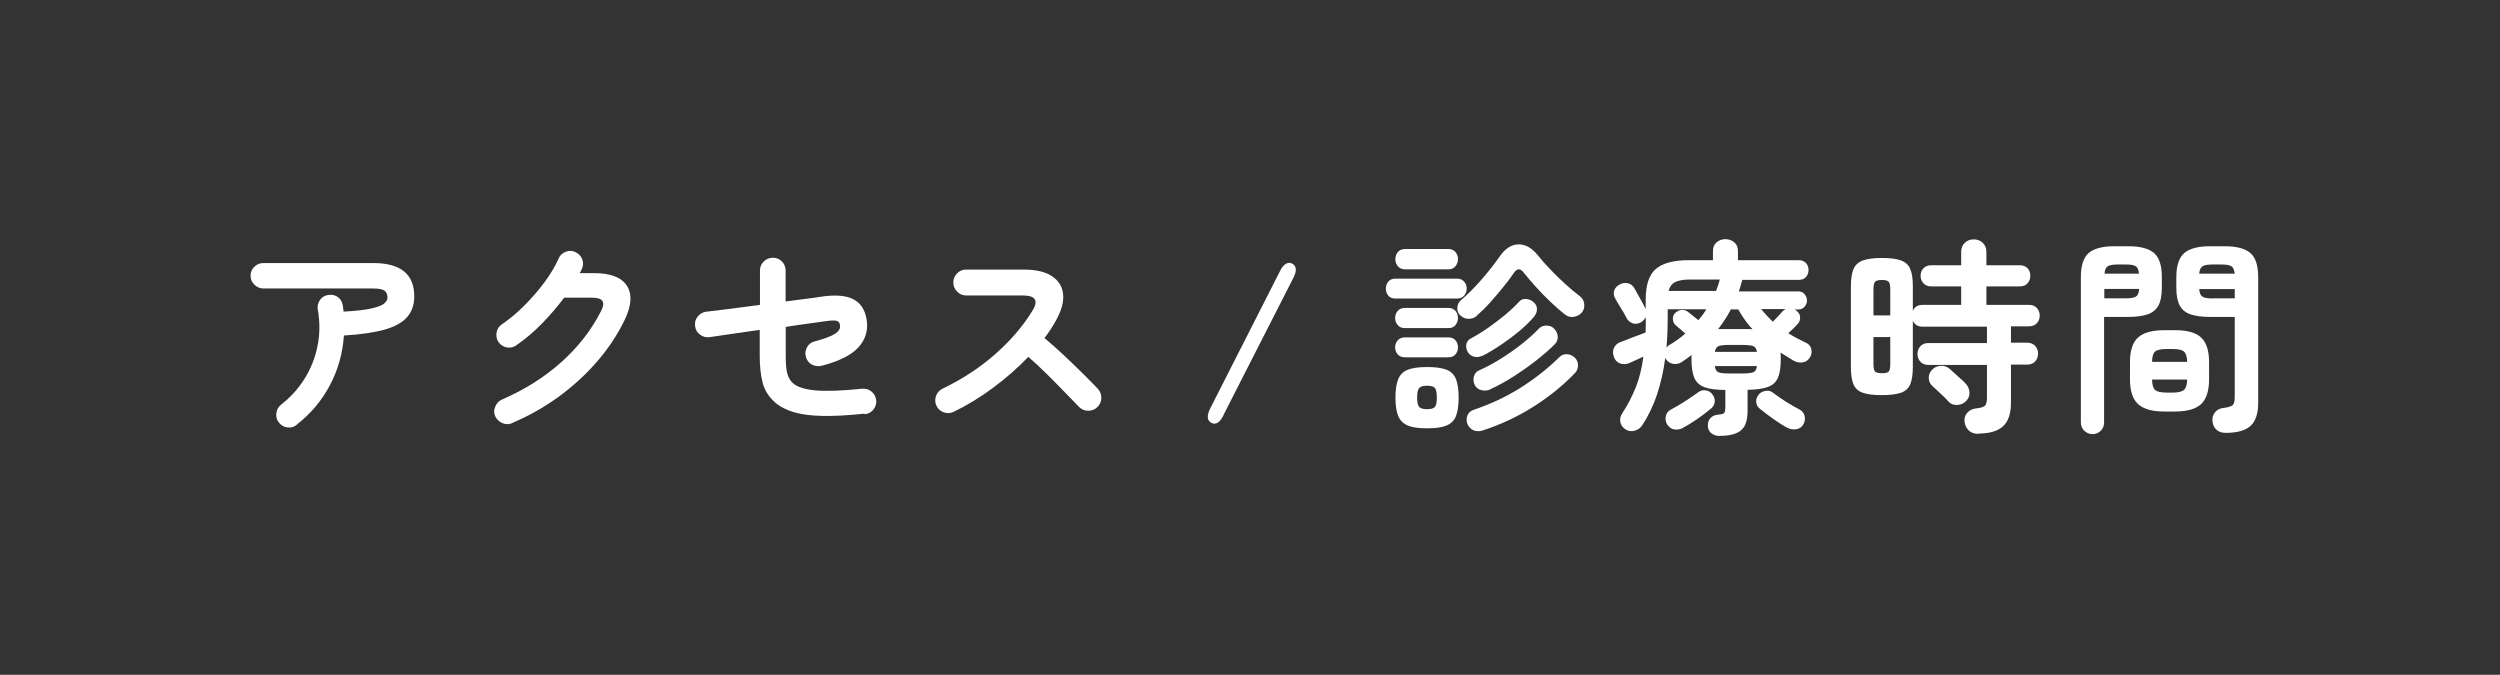
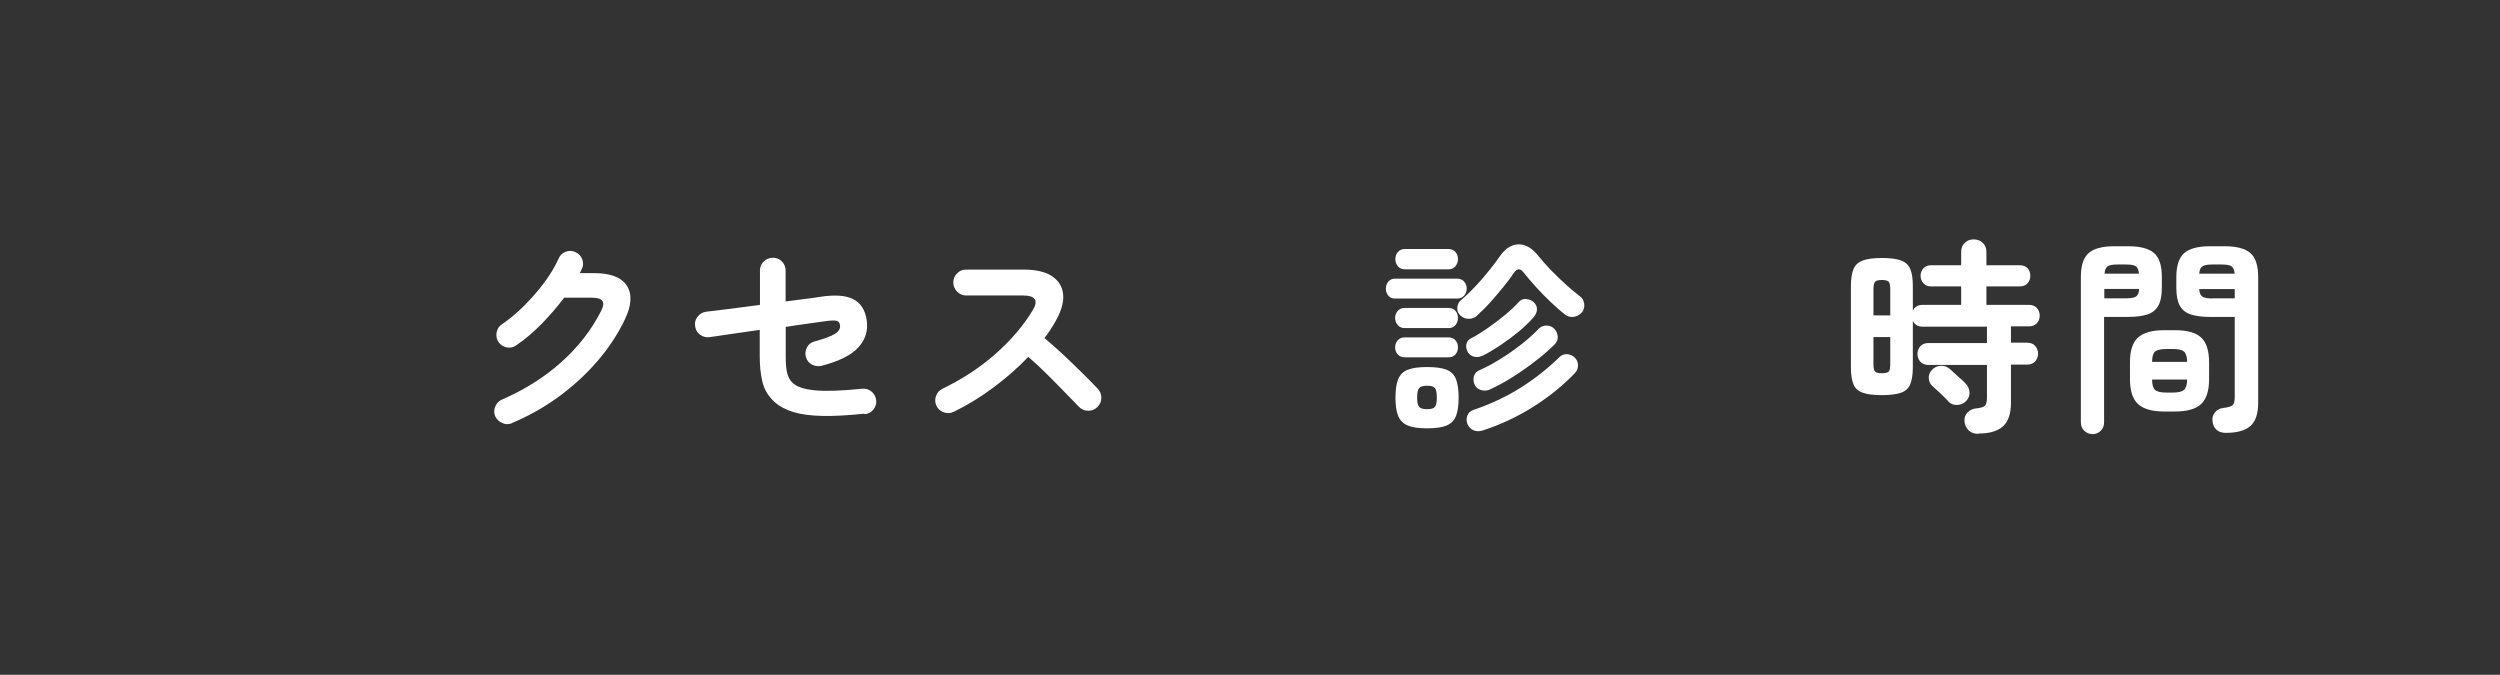
<svg xmlns="http://www.w3.org/2000/svg" id="_レイヤー_1" width="226" height="61" viewBox="0 0 226 61">
  <rect x="0" y="0" width="226" height="61" fill="#333333" stroke="none" />
  <defs>
    <style>.cls-1{fill:#fff;}</style>
  </defs>
-   <path class="cls-1" d="M26.83,38.4c-.25.2-.53.28-.84.24s-.57-.18-.77-.43c-.2-.25-.28-.53-.24-.85s.18-.58.43-.78c.85-.66,1.56-1.44,2.12-2.34.56-.89.95-1.87,1.17-2.94.22-1.06.23-2.16.03-3.3-.05-.33.01-.62.19-.87.17-.26.42-.41.73-.46.33-.06.62,0,.87.17.26.18.41.43.46.75.02.09.04.18.05.28,0,.1.01.2.03.3,1.13-.06,1.97-.16,2.54-.29s.95-.28,1.14-.45c.19-.17.29-.34.29-.52,0-.26-.08-.47-.24-.61-.16-.14-.51-.22-1.05-.22h-9.92c-.31,0-.58-.11-.82-.34-.23-.23-.35-.49-.35-.81s.12-.6.35-.82c.23-.22.5-.33.82-.33h9.92c2.48,0,3.71,1.01,3.71,3.02,0,.75-.22,1.37-.65,1.87-.43.49-1.11.87-2.04,1.13-.93.26-2.15.44-3.67.53-.11,1.63-.54,3.13-1.28,4.52-.74,1.39-1.73,2.56-2.98,3.53Z" />
  <path class="cls-1" d="M46.31,38.25c-.3.12-.6.13-.89,0s-.51-.32-.65-.61c-.13-.29-.13-.58,0-.88.12-.3.32-.51.61-.64,2.08-.91,3.87-2.04,5.38-3.4,1.51-1.35,2.71-2.89,3.58-4.61.21-.4.25-.7.12-.9-.13-.2-.45-.3-.97-.3h-2.49c-.6.8-1.27,1.58-2.01,2.34-.74.76-1.51,1.41-2.31,1.96-.25.19-.54.25-.85.2-.32-.06-.57-.22-.76-.48-.18-.26-.23-.55-.18-.87.06-.32.22-.57.48-.74.7-.48,1.38-1.04,2.04-1.71.66-.66,1.27-1.36,1.81-2.09.54-.73.97-1.45,1.28-2.15.12-.29.34-.49.64-.61.3-.12.59-.11.88.03.29.13.49.34.61.64.12.3.11.59-.03.88-.05.12-.11.25-.19.38h1.29c1.49,0,2.48.38,2.97,1.14s.43,1.79-.2,3.09c-.64,1.33-1.47,2.58-2.5,3.77-1.03,1.19-2.2,2.25-3.5,3.2-1.3.94-2.7,1.73-4.18,2.35Z" />
  <path class="cls-1" d="M78.12,37.4c-1.46.15-2.71.22-3.75.2-1.04-.02-1.91-.13-2.61-.34-.7-.21-1.28-.51-1.73-.91-.56-.51-.93-1.11-1.1-1.8-.17-.69-.25-1.46-.25-2.33v-2.4c-.86.13-1.7.24-2.5.36-.81.11-1.49.21-2.05.3-.31.04-.6-.04-.85-.23-.26-.19-.4-.45-.44-.76-.05-.33.02-.61.22-.86.19-.25.45-.4.76-.45.55-.06,1.27-.15,2.15-.26.88-.11,1.79-.23,2.73-.36v-3.11c0-.33.12-.6.35-.82s.5-.33.82-.33.6.11.82.34.33.5.33.83v2.78c.74-.1,1.38-.18,1.93-.25.55-.07.93-.12,1.14-.16,1.34-.21,2.35-.15,3.03.2.68.34,1.09.97,1.23,1.89.14.94-.11,1.76-.74,2.46-.63.7-1.74,1.26-3.31,1.67-.31.08-.61.04-.88-.09-.28-.14-.46-.36-.56-.68-.09-.3-.06-.59.08-.87s.37-.47.69-.55c.9-.25,1.52-.48,1.85-.69.33-.21.49-.46.46-.73-.01-.24-.11-.38-.28-.44-.18-.06-.53-.05-1.07.03-.26.04-.72.1-1.36.19-.64.09-1.38.19-2.2.32v2.72c0,.68.05,1.18.15,1.53.1.34.26.62.49.83.39.35,1.06.57,2.03.66s2.38.04,4.24-.15c.33-.02.61.06.85.26.24.2.38.46.42.79.03.31-.06.59-.26.84-.2.25-.46.39-.79.41Z" />
  <path class="cls-1" d="M86.2,37.23c-.27.14-.57.15-.87.05s-.53-.3-.67-.59-.15-.58-.05-.88.3-.52.57-.66c1.79-.86,3.38-1.9,4.77-3.12,1.39-1.22,2.53-2.54,3.4-3.97.55-.9.25-1.35-.9-1.35h-5.12c-.31,0-.58-.12-.81-.35-.22-.23-.34-.5-.34-.82s.11-.6.34-.83c.23-.23.49-.34.81-.34h5.2c1.12,0,1.99.2,2.59.61.6.41.93.96.99,1.66.06.7-.18,1.51-.7,2.42-.28.5-.61,1-.99,1.5.57.48,1.17,1,1.77,1.57.61.57,1.17,1.12,1.71,1.65.53.53.98.98,1.34,1.36.21.22.32.5.32.83s-.12.6-.36.83c-.23.23-.5.33-.83.33-.33,0-.6-.12-.83-.35-.34-.35-.76-.79-1.28-1.32-.51-.53-1.06-1.08-1.63-1.65s-1.13-1.08-1.67-1.55c-.95.99-2.01,1.92-3.18,2.79-1.17.87-2.37,1.6-3.59,2.19Z" />
-   <path class="cls-1" d="M110.61,37.53c-.34.68-.71.91-1.11.69-.39-.21-.42-.65-.09-1.31l6.3-12.4c.16-.33.34-.54.53-.66.19-.11.38-.12.57-.02.4.21.44.64.11,1.29l-6.32,12.4Z" />
  <path class="cls-1" d="M126.12,26.99c-.26,0-.47-.09-.62-.27-.15-.18-.22-.39-.22-.63s.08-.45.22-.63c.15-.18.36-.27.62-.27h5.61c.26,0,.47.09.63.27s.23.39.23.63-.08.45-.23.63-.37.27-.63.27h-5.61ZM127,29.66c-.28,0-.49-.09-.65-.28-.16-.19-.23-.4-.23-.64s.08-.45.23-.63c.16-.18.37-.27.65-.27h3.94c.27,0,.49.09.64.27.15.18.22.39.22.63s-.07.45-.22.64c-.15.19-.36.28-.64.28h-3.94ZM127,32.3c-.28,0-.49-.09-.65-.27-.16-.18-.23-.39-.23-.63s.08-.45.23-.63c.16-.18.37-.27.65-.27h3.94c.27,0,.49.09.64.27.15.18.22.39.22.63s-.07.45-.22.63c-.15.18-.36.27-.64.27h-3.94ZM127.02,24.35c-.27,0-.49-.09-.65-.28-.16-.19-.23-.4-.23-.64,0-.25.08-.47.23-.65.16-.18.37-.27.65-.27h3.9c.27,0,.49.09.65.27.16.18.23.4.23.65,0,.24-.08.45-.23.64-.16.19-.37.28-.65.28h-3.9ZM129.01,38.72c-.75,0-1.33-.08-1.74-.25s-.7-.46-.87-.86-.25-.96-.25-1.66.08-1.27.25-1.68.46-.69.87-.85.99-.24,1.74-.24,1.33.08,1.75.24c.41.16.7.45.86.85.16.41.24.97.24,1.68s-.08,1.25-.24,1.66c-.16.41-.45.69-.86.86-.41.17-.99.25-1.75.25ZM129.01,36.99c.36,0,.6-.07.71-.21.11-.14.17-.42.17-.84s-.06-.73-.17-.86c-.11-.14-.35-.21-.71-.21s-.6.07-.72.21c-.12.14-.18.43-.18.86s.06.71.18.84c.12.14.36.21.72.21ZM133.51,28.55c-.22.19-.48.28-.76.27-.28,0-.53-.11-.74-.31-.2-.19-.29-.42-.27-.7.02-.28.13-.5.33-.67.65-.56,1.28-1.2,1.89-1.9.61-.71,1.15-1.39,1.61-2.05.51-.74,1.09-1.1,1.73-1.1s1.23.36,1.78,1.06c.3.38.67.79,1.1,1.24s.88.88,1.34,1.3.89.78,1.29,1.08c.23.16.36.39.4.68s-.02.55-.18.76c-.2.24-.45.38-.74.43-.29.05-.57-.02-.82-.21-.4-.31-.83-.69-1.29-1.13-.46-.44-.91-.89-1.33-1.36-.43-.47-.79-.9-1.11-1.3-.3-.4-.59-.39-.88.02-.26.39-.58.82-.96,1.28-.38.47-.77.93-1.18,1.39-.41.46-.82.86-1.22,1.21ZM134.02,32.15c-.25.12-.5.16-.75.1-.25-.06-.44-.2-.58-.42-.14-.25-.18-.49-.13-.72.05-.23.19-.4.41-.52.5-.26,1.02-.58,1.56-.96.54-.38,1.05-.77,1.54-1.17.49-.41.9-.8,1.24-1.17.17-.2.4-.29.67-.26.27.03.5.13.68.3.2.19.29.4.28.65-.01.24-.11.47-.28.67-.35.41-.79.84-1.31,1.28-.53.44-1.08.85-1.66,1.24-.58.39-1.13.72-1.66.99ZM134.02,38.92c-.3.09-.57.08-.81-.02-.24-.1-.42-.28-.54-.54-.11-.25-.12-.51-.03-.77.09-.26.28-.44.55-.53,1.56-.53,2.99-1.2,4.29-2.02,1.29-.82,2.45-1.73,3.48-2.75.2-.2.44-.29.71-.27.27.02.51.13.71.33.17.17.27.4.27.67,0,.27-.08.5-.27.7-1.05,1.1-2.29,2.11-3.72,3.02-1.43.91-2.98,1.64-4.64,2.18ZM134.75,35.19c-.28.13-.55.15-.83.08-.28-.07-.48-.22-.6-.46-.12-.26-.15-.53-.08-.79.08-.26.23-.44.47-.54.62-.27,1.27-.62,1.93-1.03.66-.41,1.3-.86,1.9-1.33.61-.48,1.13-.94,1.57-1.41.2-.2.44-.29.73-.28.29.01.52.12.71.34.17.2.26.43.27.68,0,.26-.08.47-.25.65-.44.45-.99.93-1.65,1.45-.66.52-1.36,1.01-2.09,1.48-.73.47-1.43.85-2.09,1.15Z" />
-   <path class="cls-1" d="M155.46,39.41c-.3,0-.55-.08-.76-.25-.21-.17-.31-.4-.31-.68-.01-.27.06-.5.23-.68.16-.18.38-.28.66-.31.3-.02.49-.07.57-.14.08-.07.12-.24.12-.52v-1.58c-.8,0-1.42-.08-1.87-.24-.44-.16-.75-.44-.93-.84-.17-.4-.26-.96-.26-1.67v-.21c0-.08,0-.14.02-.21-.15.11-.3.23-.45.34-.15.11-.31.22-.47.32-.23.15-.48.2-.76.15-.28-.05-.5-.19-.65-.43l-.06-.11c-.16,1.23-.42,2.34-.76,3.36-.34,1.01-.79,1.93-1.34,2.76-.16.24-.39.39-.68.47s-.57.03-.83-.13c-.25-.18-.4-.39-.45-.66-.05-.26,0-.51.15-.75.53-.81.94-1.62,1.26-2.42.31-.8.54-1.71.67-2.74-.22.1-.45.2-.67.31-.22.11-.42.2-.59.27-.3.12-.59.13-.86.03-.28-.11-.46-.32-.56-.63-.1-.31-.08-.59.05-.83.13-.24.35-.41.65-.5.14-.05.34-.12.6-.23s.54-.21.83-.32c.29-.11.54-.21.75-.28.01-.21.02-.44.02-.68v-.71c-.05.09-.11.18-.19.26-.08.09-.17.16-.28.23-.26.13-.51.14-.74.06-.23-.09-.41-.25-.54-.49-.12-.25-.29-.55-.51-.89-.21-.34-.38-.63-.51-.87-.14-.25-.16-.49-.08-.72s.25-.41.49-.53c.25-.14.5-.18.76-.11.26.06.45.23.59.49.09.16.2.36.33.59.13.23.26.46.38.68.12.22.21.4.27.53l.02.06v-.86c0-1.34.31-2.27.92-2.79.61-.52,1.61-.79,2.98-.79h2.18v-.83c0-.34.11-.6.34-.79.22-.19.49-.28.79-.28s.56.09.79.28c.23.19.34.45.34.79v.83h5.5c.27,0,.49.09.65.26.16.18.23.39.23.64s-.08.44-.23.62c-.16.18-.37.26-.65.26h-5.1s-.02.03-.02.05,0,.04-.02.07c-.08.3-.17.61-.28.92h5.35c.25,0,.45.08.59.25s.22.36.22.57-.07.4-.22.57-.34.25-.59.25h-.32s.1.05.14.08c.04.03.08.07.12.1.18.16.26.36.25.59,0,.23-.1.43-.27.59-.11.12-.24.26-.38.39-.14.14-.28.27-.42.39.25.16.51.32.79.46.28.14.56.28.84.42.24.11.39.3.45.55.06.26.03.5-.11.74-.16.27-.39.43-.67.47-.29.04-.56-.01-.81-.15-.2-.12-.4-.25-.6-.37-.2-.12-.4-.24-.6-.37.01.09.02.18.03.29,0,.11,0,.22,0,.33,0,.7-.08,1.25-.25,1.65-.17.4-.47.68-.91.84s-1.05.25-1.84.26v1.91c0,.83-.19,1.41-.58,1.74-.39.34-1.03.51-1.91.51ZM152.15,38.68c-.26.14-.53.18-.8.14-.27-.04-.49-.21-.67-.5-.12-.25-.15-.5-.08-.75.07-.25.23-.44.48-.56.36-.19.77-.43,1.21-.71.44-.29.84-.56,1.19-.81.21-.17.45-.24.72-.2.27.04.47.17.61.38.16.21.23.43.2.67s-.14.43-.33.59c-.39.33-.8.64-1.25.95-.44.31-.87.57-1.29.8ZM150.65,31.44c.06-.1.14-.18.24-.24.26-.15.52-.31.76-.49.24-.17.48-.36.7-.56-.15-.14-.31-.28-.48-.42-.17-.14-.29-.25-.37-.31-.16-.14-.25-.32-.27-.54-.02-.23.05-.42.2-.58.18-.17.38-.27.61-.28.23-.01.44.06.63.23.06.05.18.15.37.3.18.15.35.28.5.39.26-.3.5-.62.71-.98h-3.49v.75c0,.96-.04,1.88-.11,2.74ZM150.84,26.3h4.29c.15-.36.26-.71.34-1.03h-2.72c-.58,0-1.01.08-1.31.23-.3.15-.5.42-.6.81ZM155.02,31.81h3.81c-.05-.29-.17-.47-.36-.53s-.52-.1-.99-.1h-1.12c-.46,0-.79.03-.98.1s-.31.25-.36.53ZM156.36,33.76h1.12c.48,0,.81-.03,1-.1.19-.07.31-.26.35-.57h-3.81c.04.31.15.5.34.57.19.07.52.1.99.1ZM155.29,29.75c.12,0,.25,0,.38,0,.12,0,.25,0,.38,0h2.09c.11,0,.2,0,.29.02-.49-.53-.92-1.13-1.29-1.8h-.67c-.16.31-.34.62-.54.92-.19.3-.4.59-.63.88ZM161.59,38.68c-.38-.2-.8-.47-1.27-.8-.47-.33-.88-.64-1.23-.93-.2-.16-.31-.37-.33-.61s.06-.47.23-.67c.16-.19.37-.3.63-.34.26-.04.48.02.68.19.33.25.72.52,1.19.82.47.29.87.52,1.19.68.23.12.38.31.45.56s.04.5-.09.75c-.14.26-.35.42-.64.47-.29.05-.56,0-.83-.13ZM160.26,29.09c.15-.15.32-.32.5-.52s.31-.33.38-.42c.09-.09.18-.16.28-.21h-2.21c.16.2.33.4.51.59s.36.38.54.55Z" />
  <path class="cls-1" d="M178.85,39.22c-.39,0-.68-.11-.89-.32-.21-.21-.33-.48-.37-.79-.03-.33.07-.6.27-.82.21-.22.47-.34.78-.37.4-.04.66-.12.79-.23.12-.12.19-.35.19-.7v-3h-5.29c-.31,0-.56-.1-.73-.29-.17-.19-.26-.43-.26-.7s.09-.51.26-.7.42-.29.73-.29h5.29v-1.48h-5.82c-.42,0-.72-.18-.88-.53v4.18c0,.66-.08,1.18-.23,1.55-.16.37-.43.63-.83.77-.4.14-.98.22-1.73.22s-1.33-.07-1.74-.22c-.41-.14-.69-.4-.84-.77-.16-.37-.23-.88-.23-1.55v-7.3c0-.66.08-1.18.23-1.55.16-.37.44-.63.84-.78.41-.15.98-.23,1.74-.23s1.33.08,1.73.23c.4.15.68.41.83.78.16.37.23.88.23,1.55v2.21c.16-.35.46-.53.88-.53h3.49v-1.67h-2.72c-.29,0-.52-.09-.69-.28s-.26-.41-.26-.68.09-.5.26-.68c.17-.18.41-.27.69-.27h2.72v-1.2c0-.35.11-.63.33-.83.22-.21.48-.31.8-.31s.6.1.82.31c.22.21.33.48.33.83v1.2h3.02c.3,0,.53.09.7.27.17.18.25.41.25.68s-.08.49-.25.68-.4.28-.7.28h-3.02v1.67h3.85c.3,0,.54.09.71.28.17.19.26.42.26.69s-.09.51-.26.69c-.18.19-.41.28-.71.28h-1.63v1.48h1.46c.31,0,.56.1.73.29s.26.43.26.7-.09.51-.26.7c-.17.19-.42.29-.73.29h-1.46v3.47c0,.96-.24,1.66-.71,2.1-.48.44-1.21.66-2.21.66ZM169.36,28.51h1.52v-2.36c0-.35-.05-.58-.14-.68s-.3-.16-.61-.16-.52.05-.62.16c-.1.11-.15.33-.15.68v2.36ZM170.13,33.74c.31,0,.52-.05.61-.15s.14-.33.14-.68v-2.44h-1.52v2.44c0,.35.05.58.15.68.1.1.31.15.62.15ZM176.13,36.28c-.1-.11-.24-.26-.43-.44-.19-.18-.38-.36-.56-.53s-.34-.31-.45-.41c-.21-.19-.32-.43-.33-.72s.09-.54.29-.74c.21-.23.47-.35.79-.37.31-.02.59.08.83.29.1.09.24.22.42.38.18.17.37.33.55.5.19.16.32.29.41.39.24.24.37.51.39.82.03.31-.08.58-.32.82-.21.21-.48.33-.8.34-.32.01-.58-.09-.8-.32Z" />
  <path class="cls-1" d="M189.16,39.24c-.29,0-.53-.1-.74-.3-.21-.2-.31-.46-.31-.77v-13.13c0-1.02.23-1.74.7-2.16.47-.41,1.25-.62,2.33-.62h1.24c1.1,0,1.88.21,2.35.62.47.41.7,1.13.7,2.16v.98c0,.69-.1,1.22-.31,1.6-.21.38-.53.65-.98.8-.44.15-1.04.23-1.77.23h-2.16v9.53c0,.31-.1.57-.31.77-.21.2-.46.3-.76.3ZM190.23,26.97h1.95c.44,0,.74-.05.91-.16.17-.11.27-.33.29-.69h-3.15v.84ZM190.25,24.74h3.11c-.03-.34-.12-.56-.28-.67-.16-.11-.46-.16-.9-.16h-.75c-.42,0-.72.05-.89.16-.17.11-.27.33-.29.67ZM195.64,37.2c-1.1,0-1.89-.23-2.37-.68s-.72-1.2-.72-2.22v-1.56c0-1.04.24-1.78.72-2.22s1.27-.67,2.37-.67h.99c1.1,0,1.89.22,2.36.67s.71,1.18.71,2.22v1.56c0,1.03-.24,1.77-.71,2.22s-1.26.68-2.36.68h-.99ZM194.55,32.71h3.17c-.01-.46-.11-.77-.29-.93s-.53-.23-1.04-.23h-.53c-.51,0-.86.08-1.04.23s-.27.47-.27.93ZM195.86,35.49h.53c.51,0,.86-.08,1.04-.24s.28-.48.29-.94h-3.17c0,.46.09.78.27.94s.53.24,1.04.24ZM201.21,39.13c-.36,0-.65-.1-.85-.29-.21-.19-.32-.45-.35-.78-.04-.3.04-.56.23-.79s.44-.36.75-.39c.48-.06.77-.16.87-.28s.16-.36.16-.71v-7.24h-2.23c-.73,0-1.31-.08-1.76-.23s-.78-.42-.98-.8c-.21-.38-.31-.92-.31-1.6v-.96c0-1.04.24-1.76.71-2.18.47-.41,1.26-.62,2.34-.62h1.31c1.09,0,1.87.21,2.34.62.47.41.7,1.14.7,2.18v11.37c0,.95-.23,1.64-.68,2.06-.46.42-1.2.64-2.24.64ZM198.81,24.74h3.21c-.04-.34-.14-.56-.3-.67-.16-.11-.46-.16-.9-.16h-.81c-.42,0-.73.05-.9.16-.17.11-.28.33-.3.67ZM200.01,26.97h2.01v-.84h-3.21c.02.35.12.58.29.69.17.11.47.16.91.16Z" />
</svg>